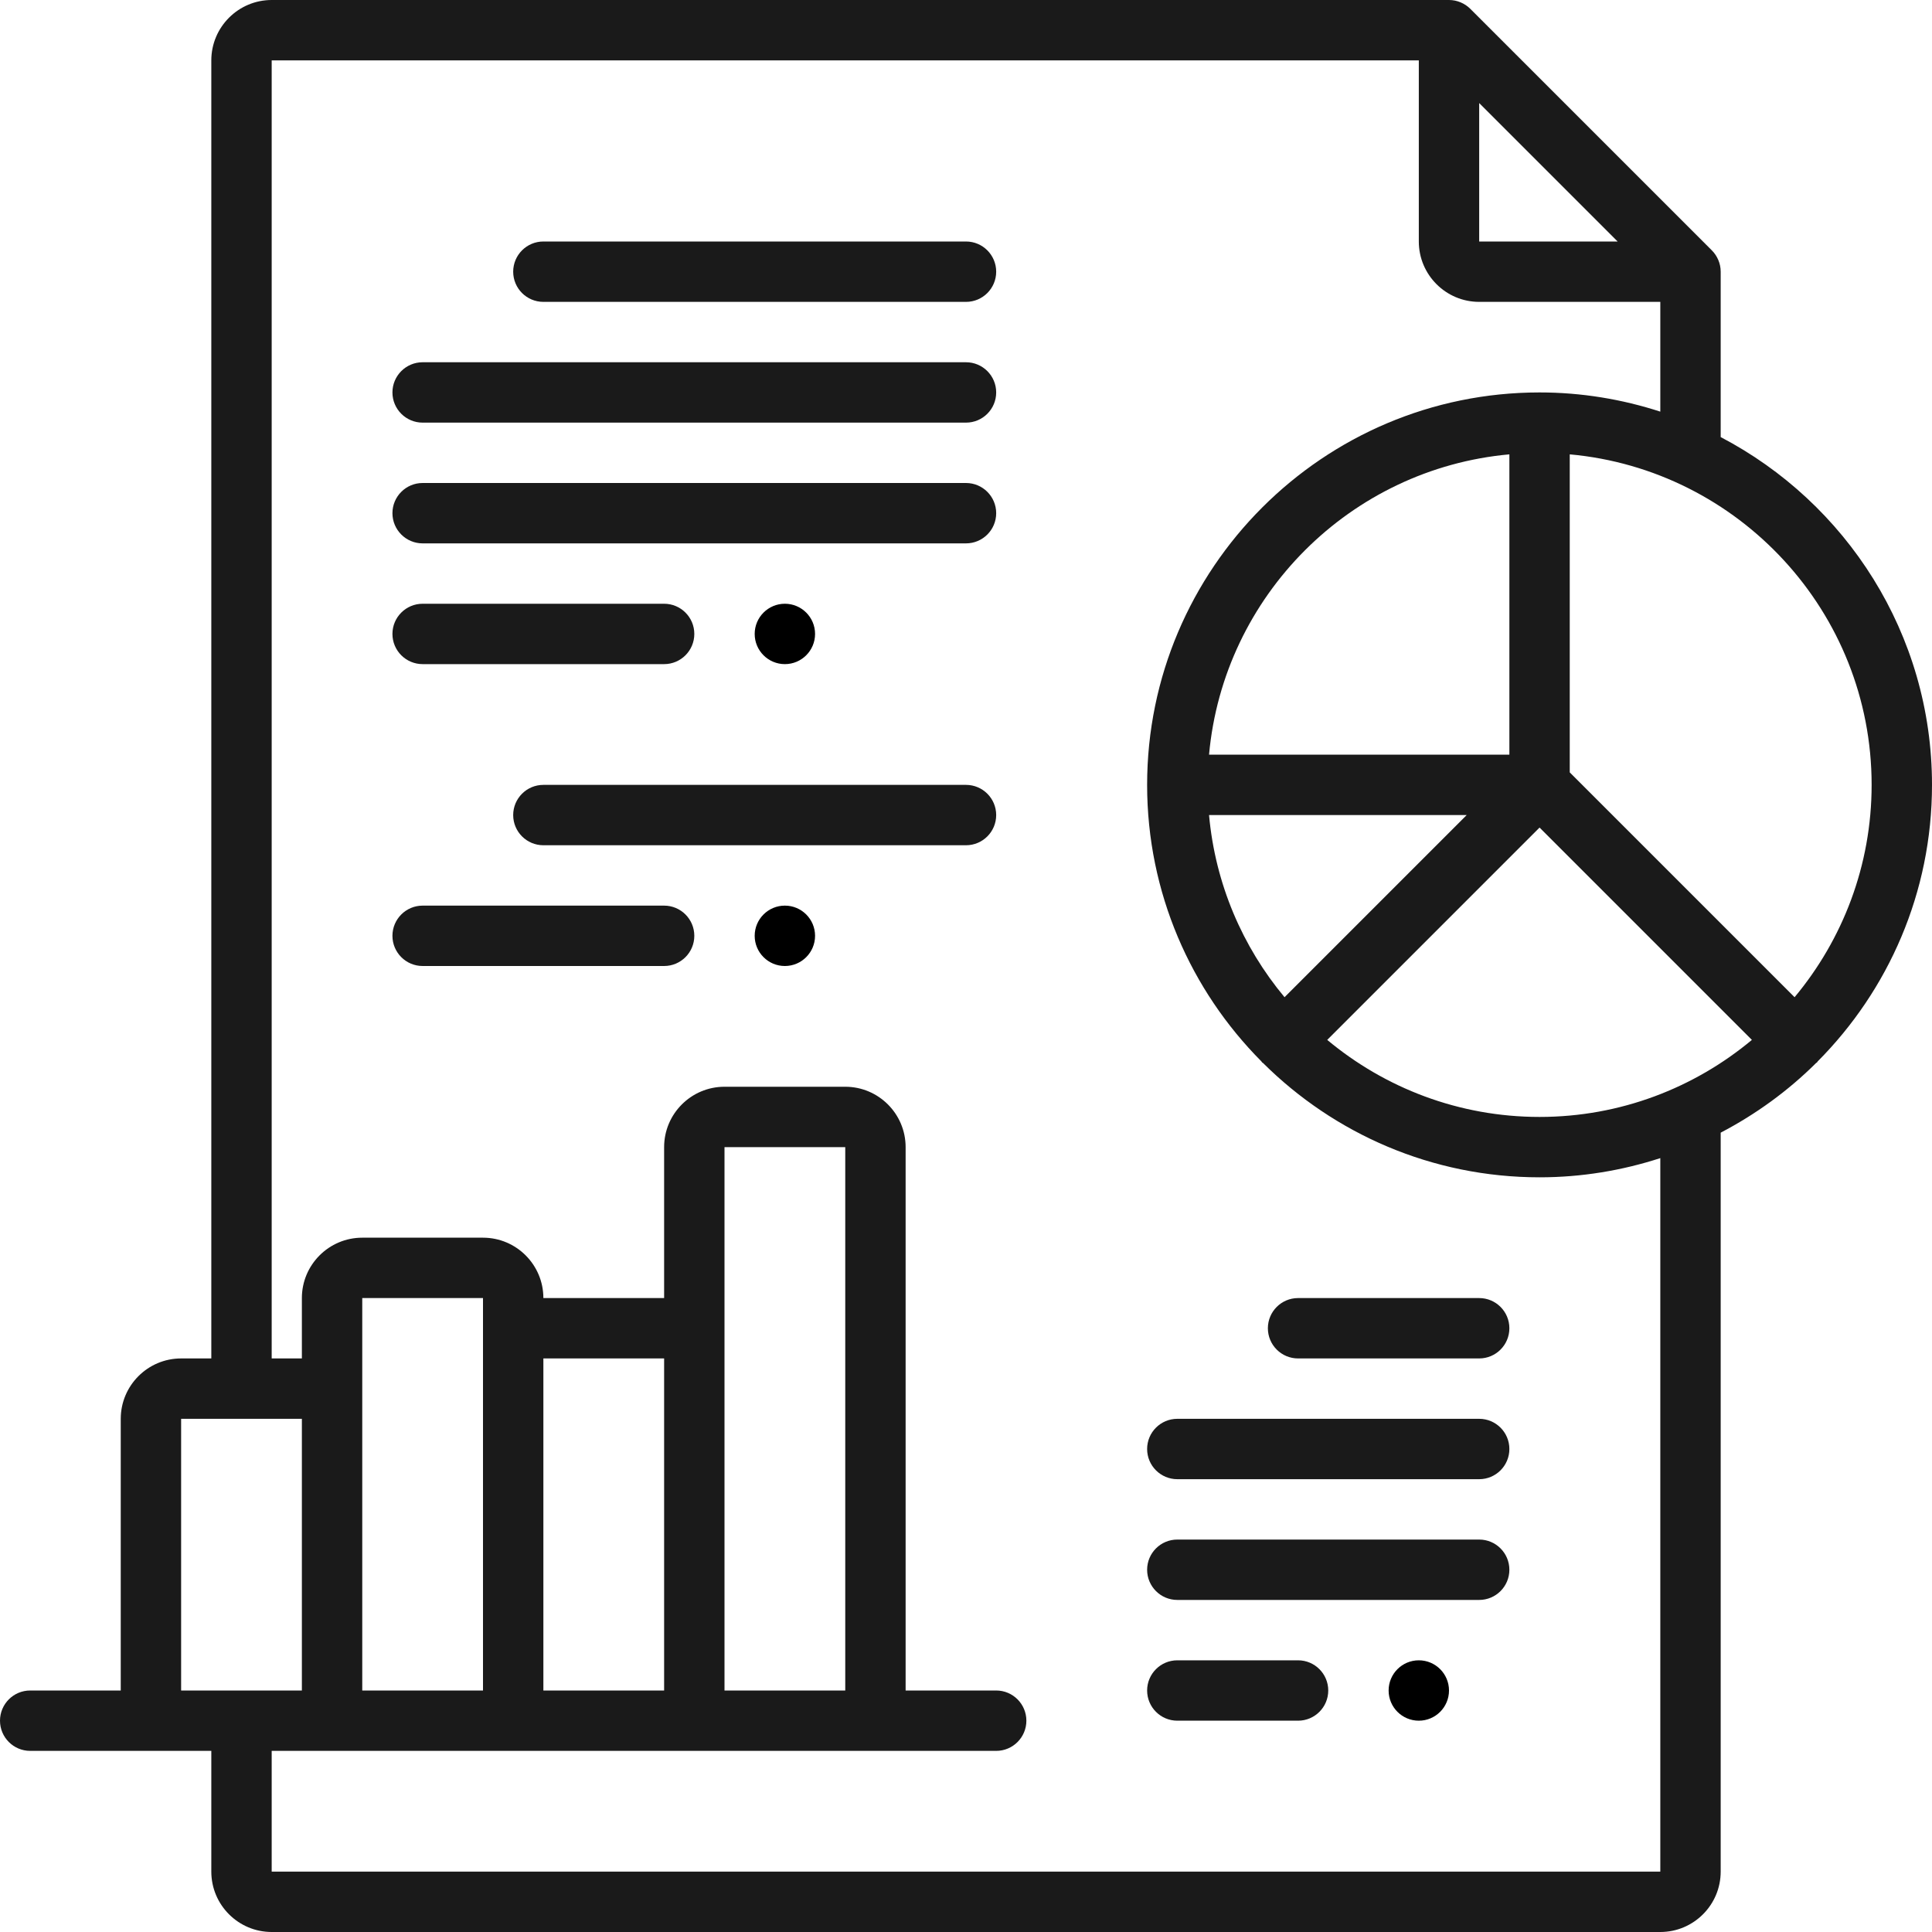
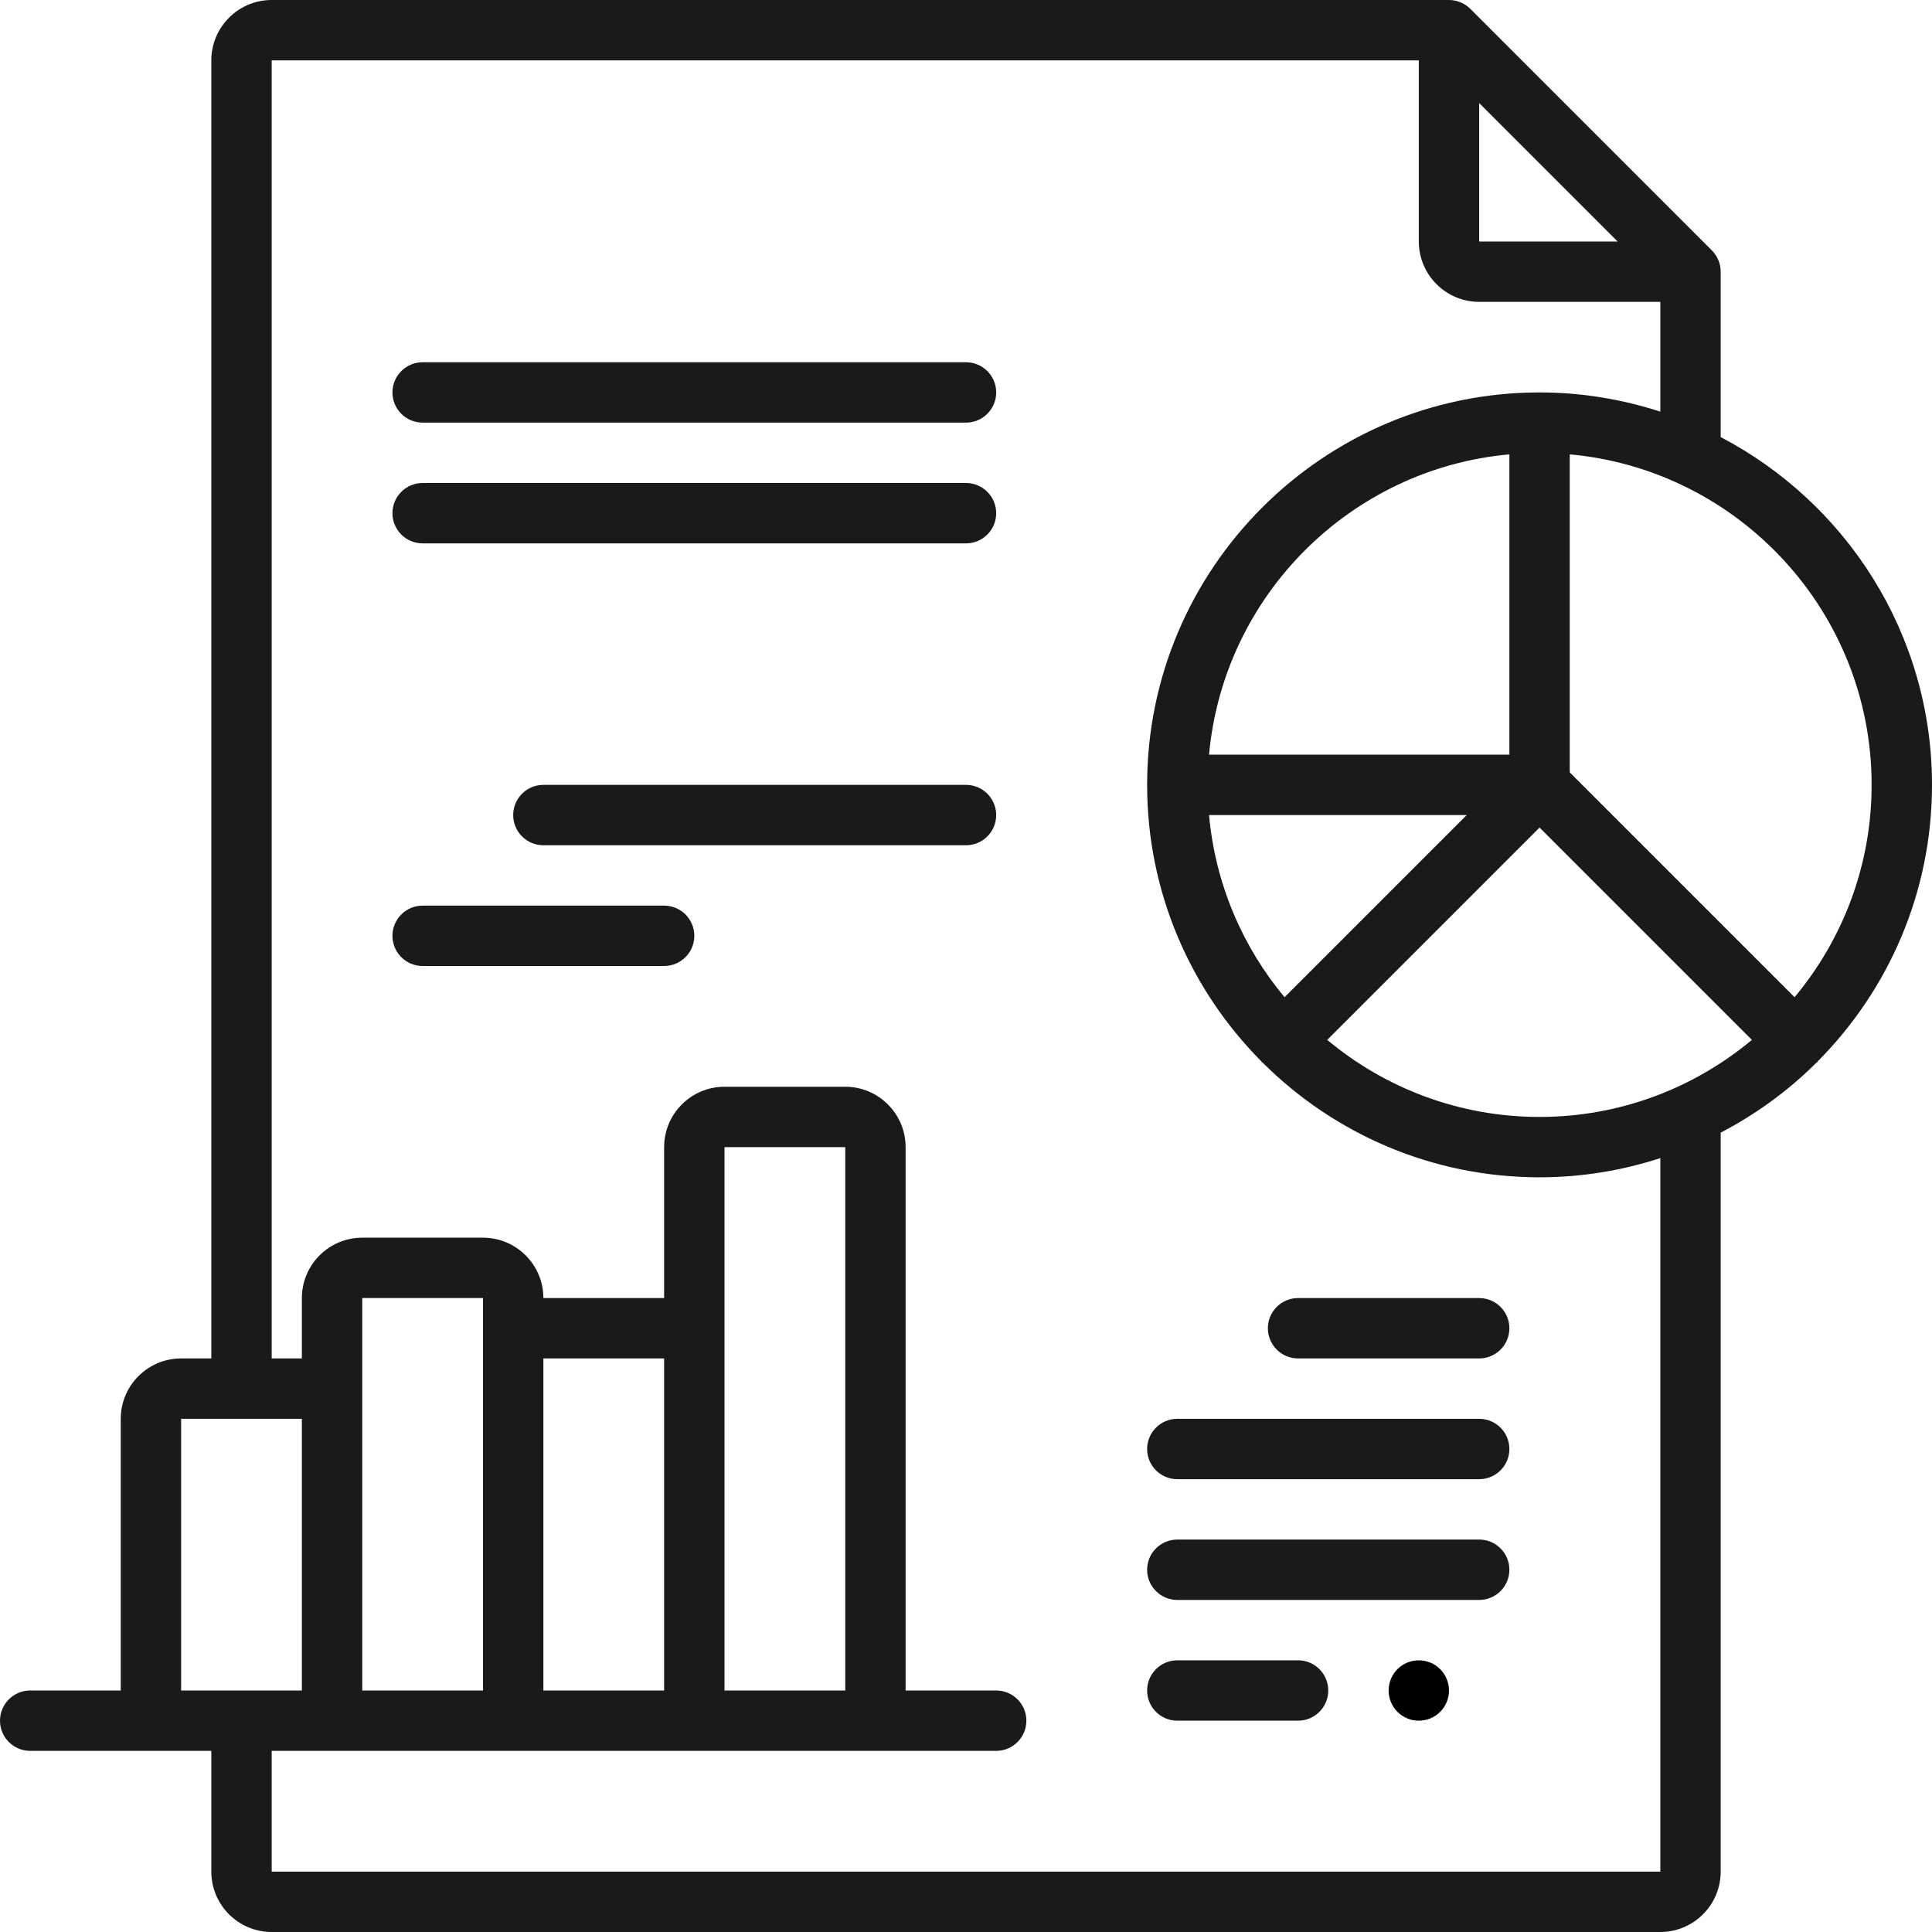
<svg xmlns="http://www.w3.org/2000/svg" id="Layer_1" enable-background="new 0 0 64 64" height="512" viewBox="0 0 64 64" width="512">
-   <path fill="#1a1a1a" d="m32 8h-14c-.552 0-1 .448-1 1s.448 1 1 1h14c.552 0 1-.448 1-1s-.448-1-1-1z" />
  <path fill="#1a1a1a" d="m32 12h-18c-.552 0-1 .448-1 1s.448 1 1 1h18c.552 0 1-.448 1-1s-.448-1-1-1z" />
  <path fill="#1a1a1a" d="m32 16h-18c-.552 0-1 .448-1 1s.448 1 1 1h18c.552 0 1-.448 1-1s-.448-1-1-1z" />
-   <path fill="#1a1a1a" d="m14 22h8c.552 0 1-.448 1-1s-.448-1-1-1h-8c-.552 0-1 .448-1 1s.448 1 1 1z" />
  <path fill="#1a1a1a" d="m49 43h-6c-.552 0-1 .448-1 1s.448 1 1 1h6c.552 0 1-.448 1-1s-.448-1-1-1z" />
  <path fill="#1a1a1a" d="m49 47h-10c-.552 0-1 .448-1 1s.448 1 1 1h10c.552 0 1-.448 1-1s-.448-1-1-1z" />
  <path fill="#1a1a1a" d="m49 51h-10c-.552 0-1 .448-1 1s.448 1 1 1h10c.552 0 1-.448 1-1s-.448-1-1-1z" />
  <path fill="#1a1a1a" d="m43 55h-4c-.552 0-1 .448-1 1s.448 1 1 1h4c.552 0 1-.448 1-1s-.448-1-1-1z" />
  <path fill="#1a1a1a" d="m60.192 35.192c.01-.01.013-.023.022-.033 2.338-2.351 3.786-5.589 3.786-9.159 0-5.004-2.846-9.349-7-11.521v-5.479c0-.134-.027-.264-.078-.385s-.124-.231-.216-.322l-7.999-7.999c-.091-.092-.201-.165-.322-.216-.121-.051-.251-.078-.385-.078h-39c-1.103 0-2 .897-2 2v43h-1c-1.103 0-2 .897-2 2v9h-3c-.552 0-1 .448-1 1s.448 1 1 1h6v4c0 1.103.897 2 2 2h46c1.103 0 2-.897 2-2v-24.479c1.167-.61 2.234-1.386 3.16-2.307.01-.009.023-.012.032-.022zm1.808-9.192c0 2.673-.961 5.125-2.552 7.034l-7.448-7.448v-10.535c5.598.507 10 5.221 10 10.949zm-11 11c-2.673 0-5.125-.961-7.034-2.552l7.034-7.034 7.034 7.034c-1.909 1.591-4.361 2.552-7.034 2.552zm-10.949-10h8.535l-6.034 6.034c-1.391-1.668-2.294-3.751-2.501-6.034zm9.949-2h-9.949c.478-5.268 4.681-9.472 9.949-9.949zm-1-21.586 4.586 4.586h-4.586zm-43 43.586h4v9h-4zm22 9h-4v-18h4zm-6 0h-4v-11h4zm-6 0h-4v-13h4zm39 6h-46v-4h24c.552 0 1-.448 1-1s-.448-1-1-1h-3v-18c0-1.103-.897-2-2-2h-4c-1.103 0-2 .897-2 2v5h-4c0-1.103-.897-2-2-2h-4c-1.103 0-2 .897-2 2v2h-1v-43h38v6c0 1.103.897 2 2 2h6v3.636c-1.261-.409-2.604-.636-4-.636-7.168 0-13 5.832-13 13 0 3.57 1.448 6.808 3.786 9.16.009.01.012.023.022.033s.023.013.033.022c2.351 2.337 5.589 3.785 9.159 3.785 1.396 0 2.739-.227 4-.636z" />
  <path fill="#1a1a1a" d="m32 26h-14c-.552 0-1 .448-1 1s.448 1 1 1h14c.552 0 1-.448 1-1s-.448-1-1-1z" />
  <path fill="#1a1a1a" d="m22 30h-8c-.552 0-1 .448-1 1s.448 1 1 1h8c.552 0 1-.448 1-1s-.448-1-1-1z" />
-   <circle cx="26" cy="21" r="1" />
-   <circle cx="26" cy="31" r="1" />
  <circle cx="47" cy="56" r="1" />
</svg>